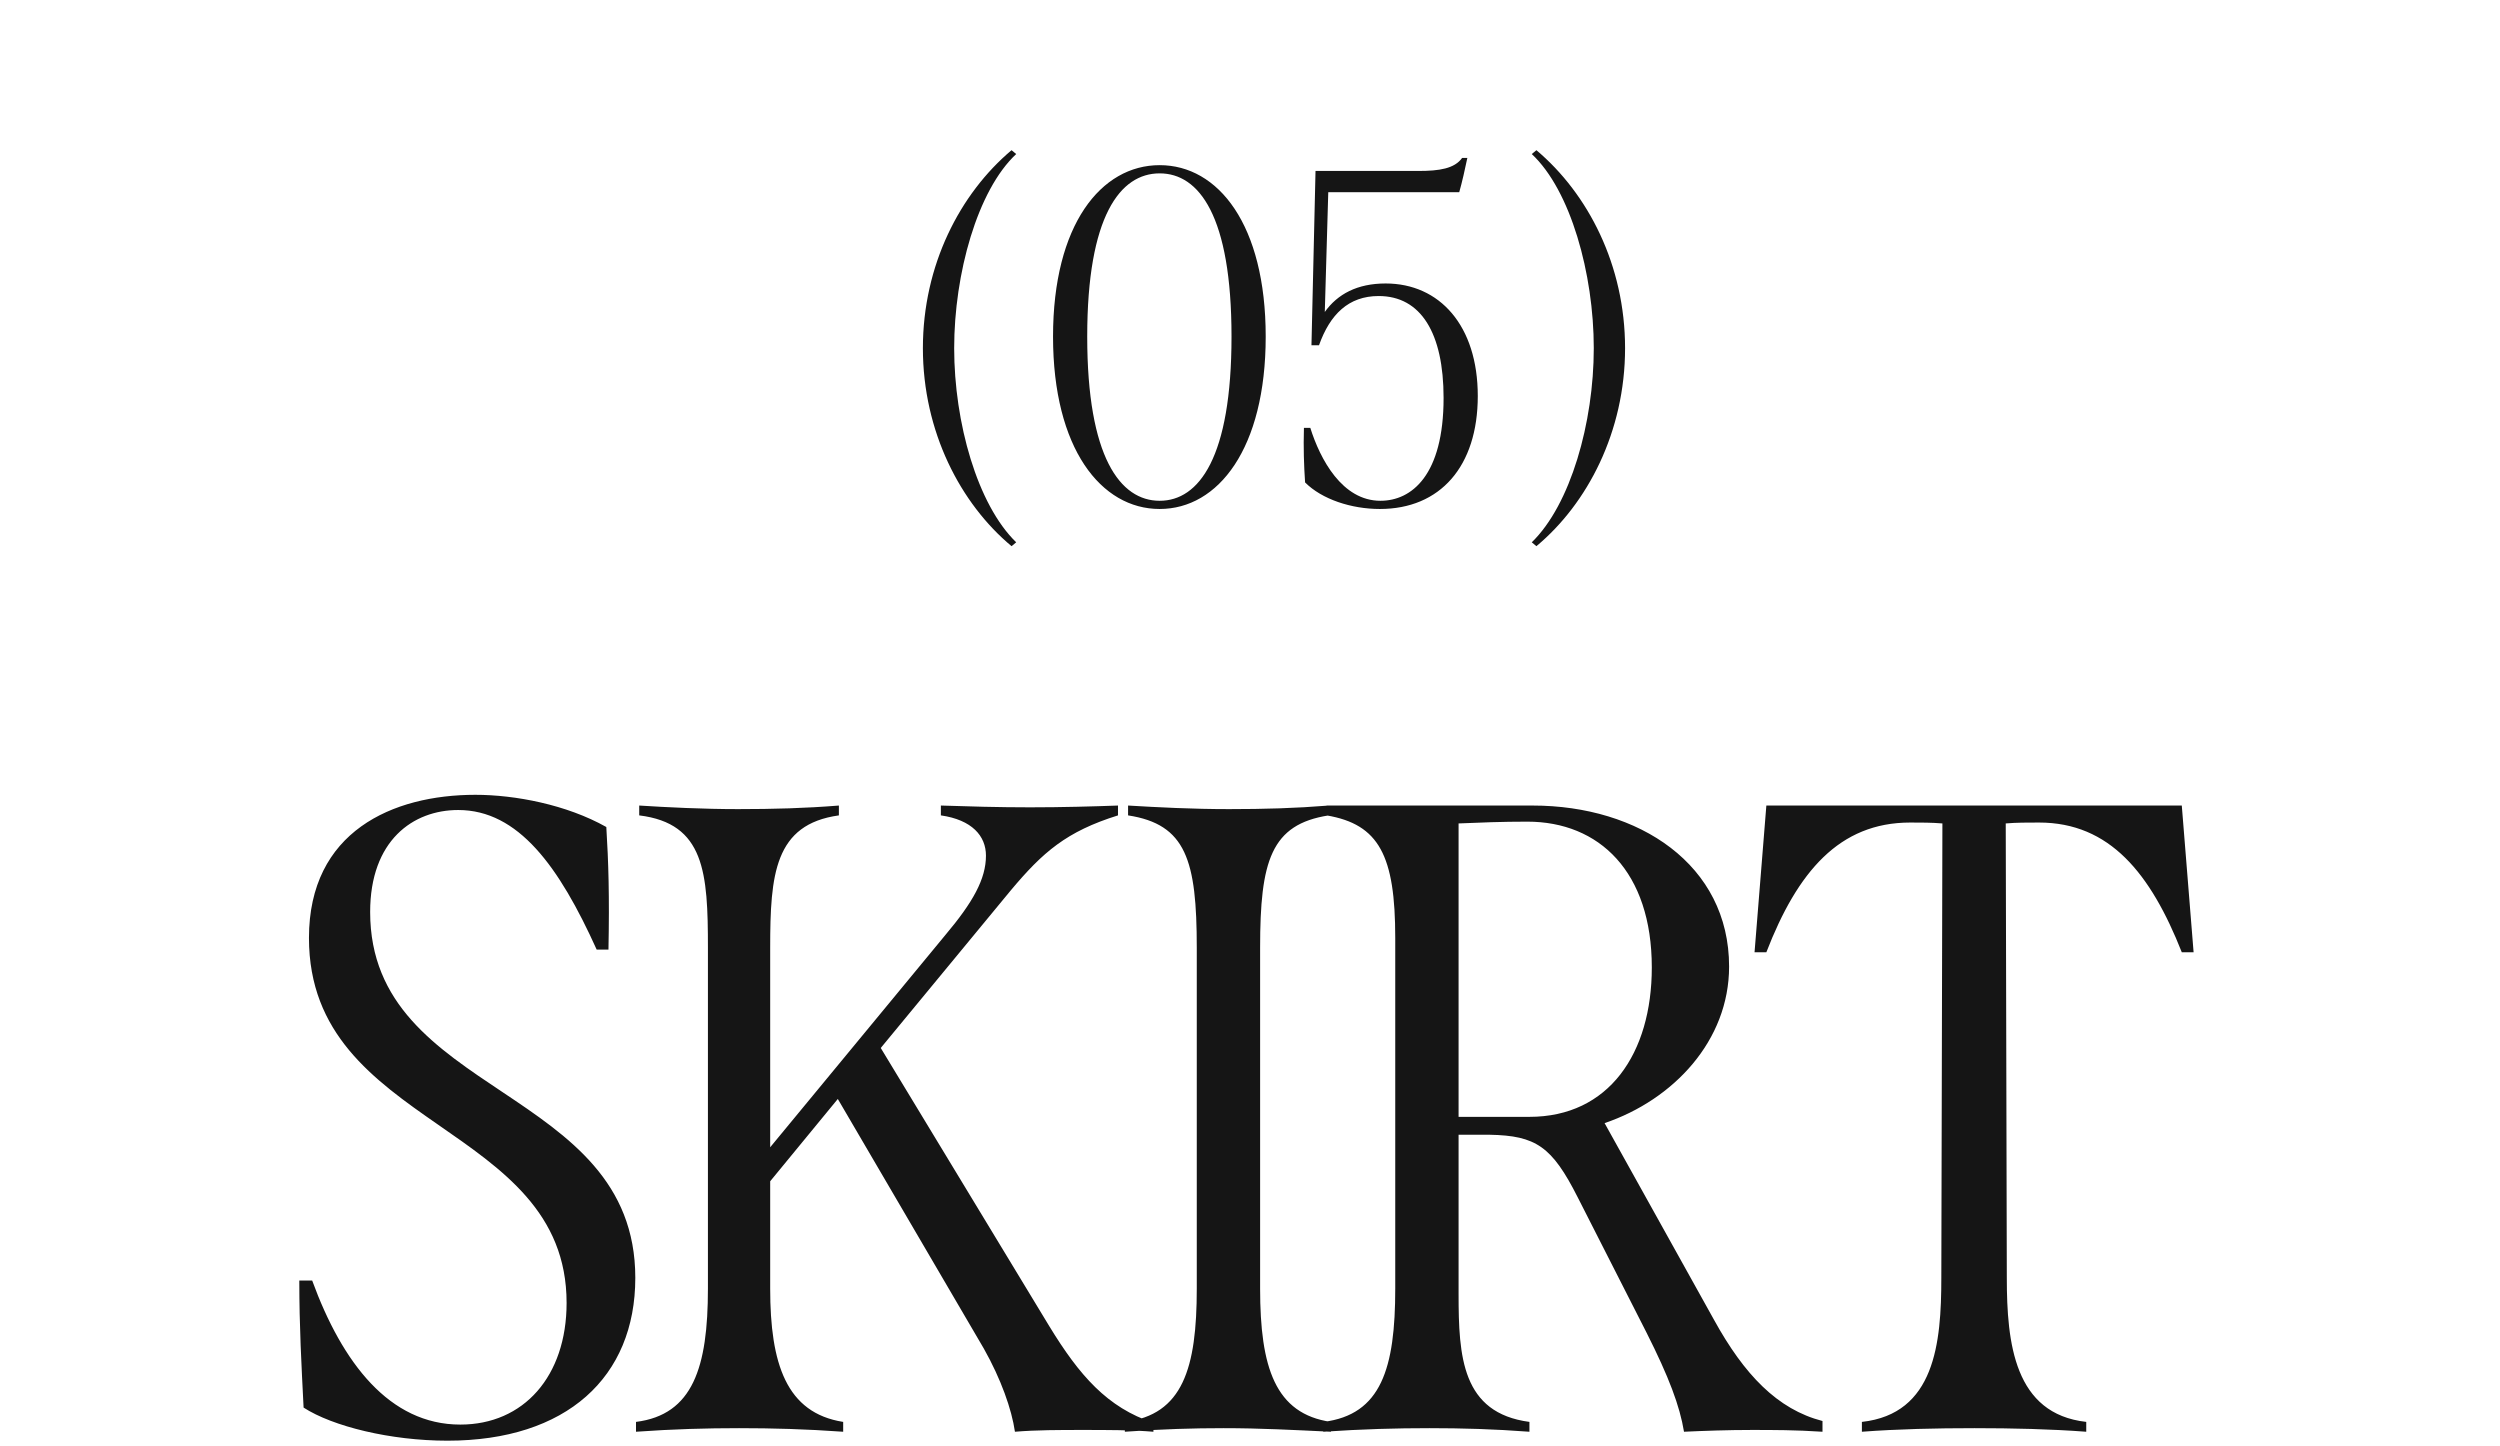
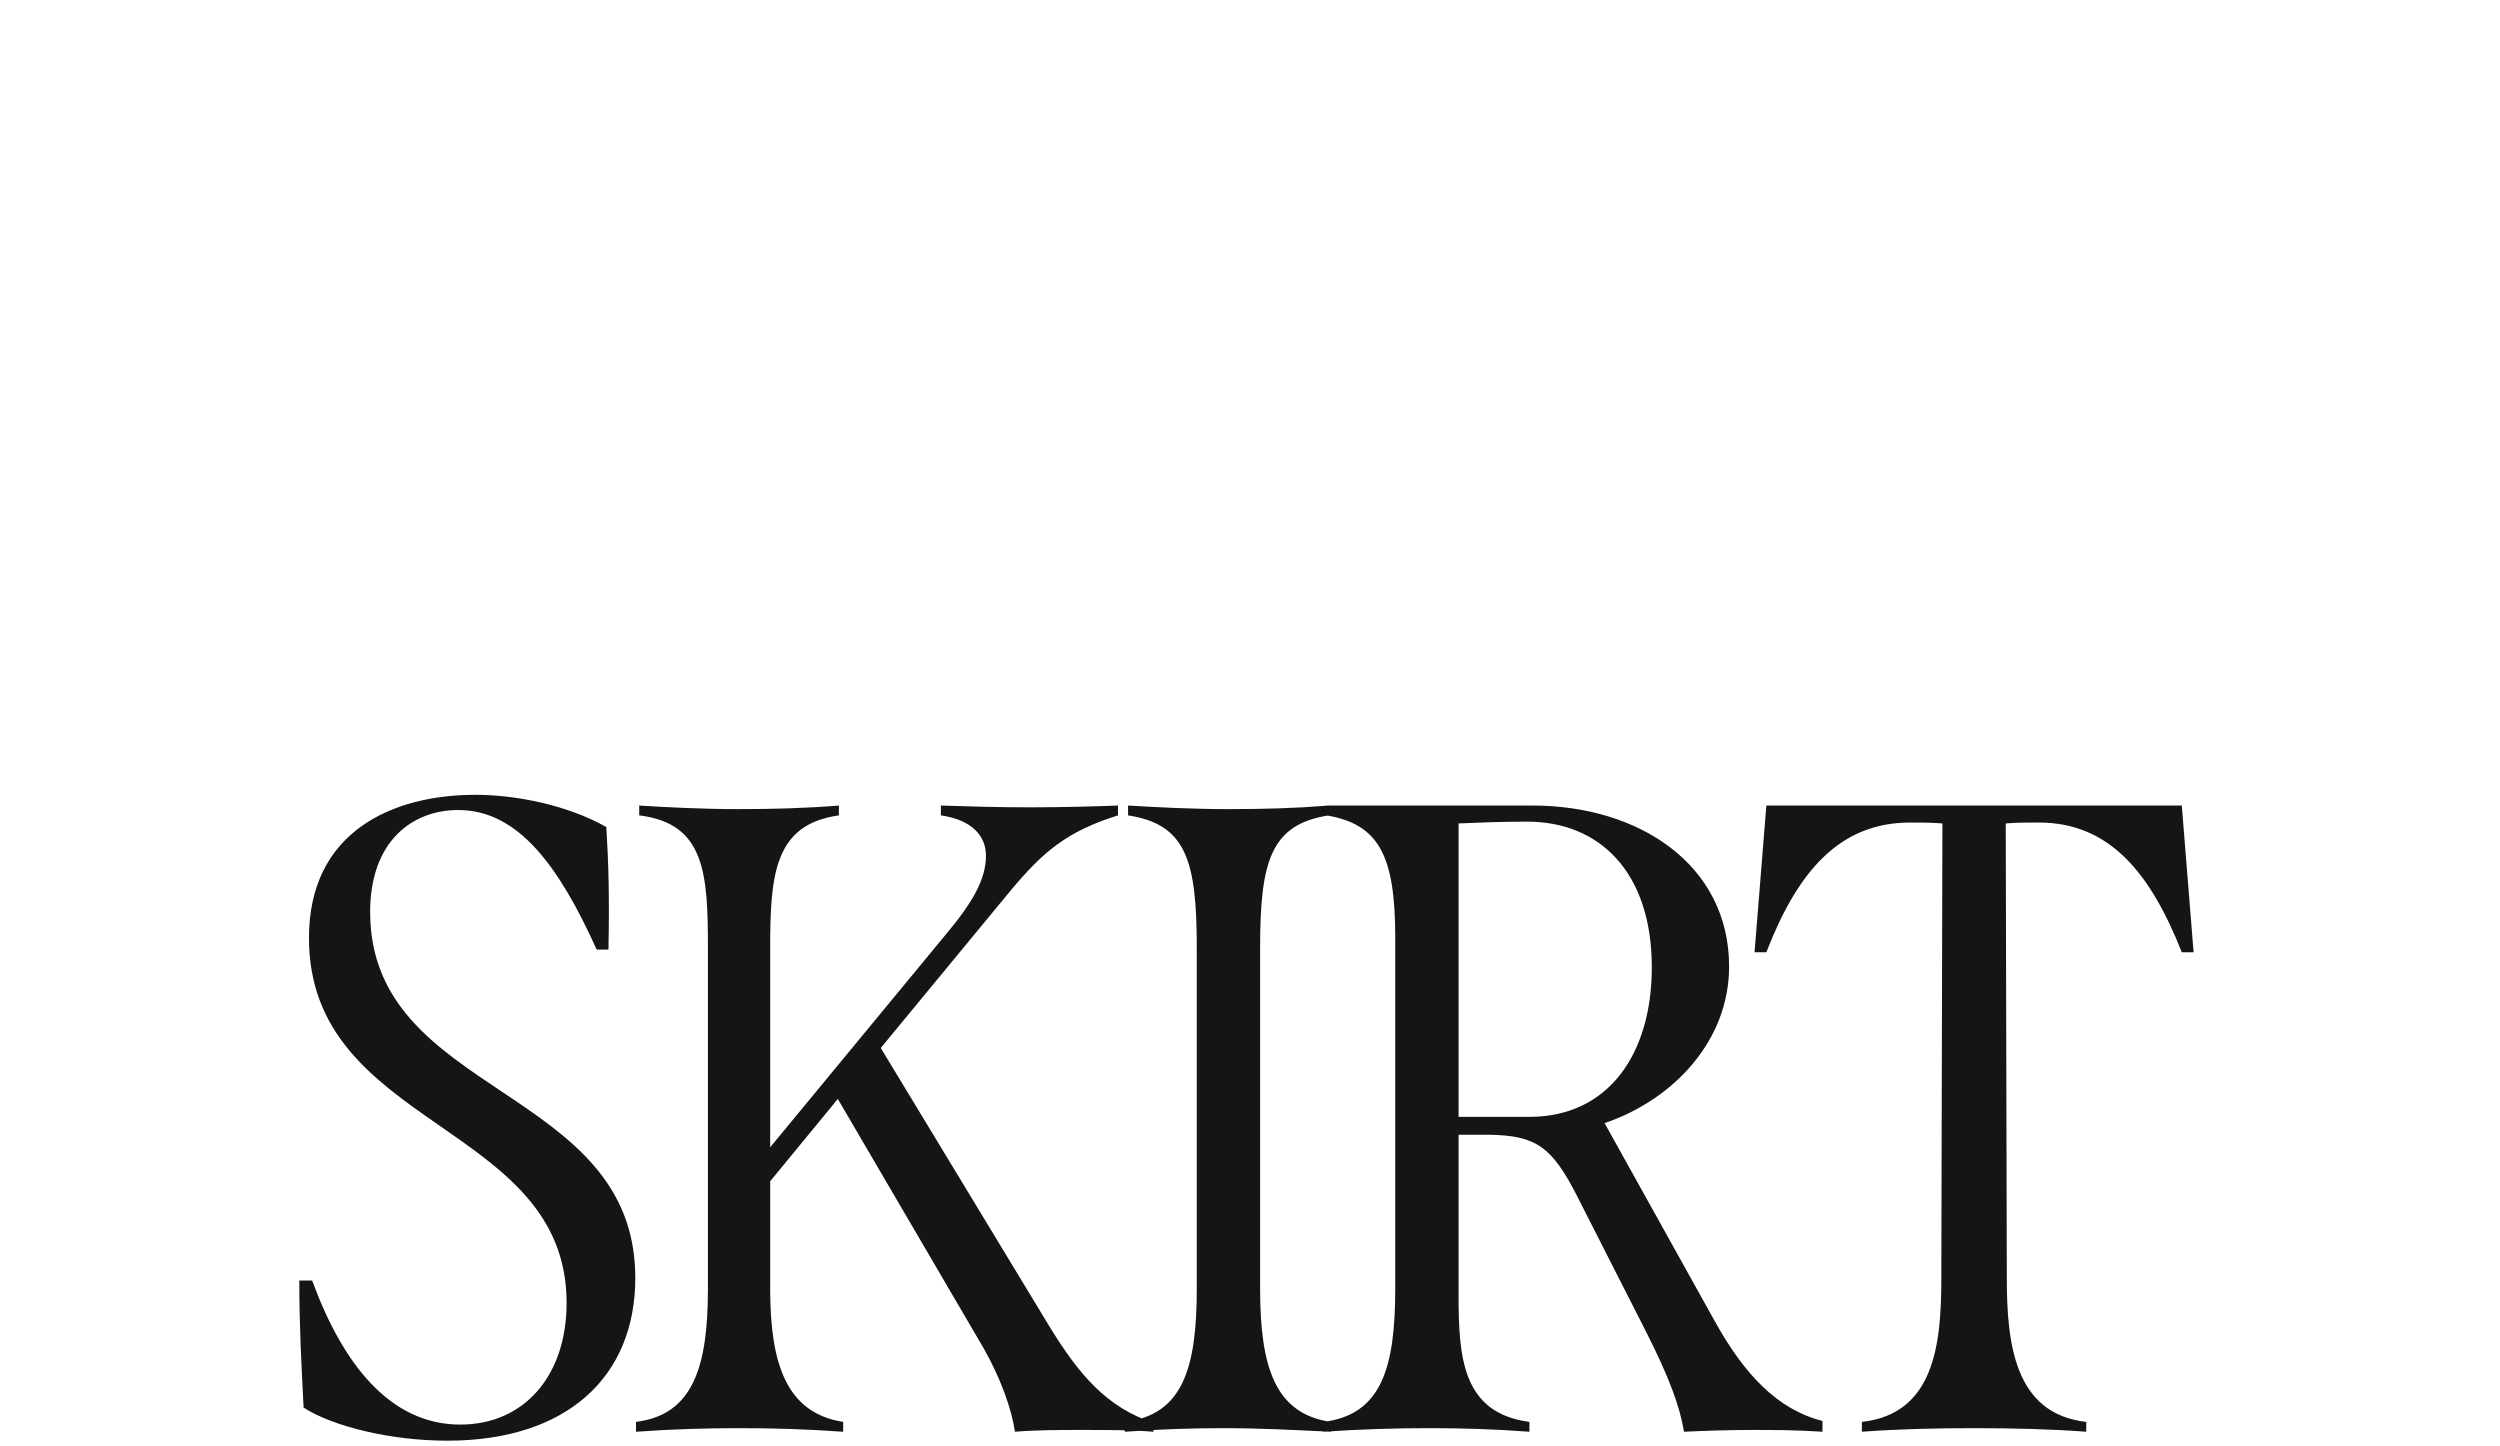
<svg xmlns="http://www.w3.org/2000/svg" width="313" height="181" viewBox="0 0 313 181" fill="none">
-   <path d="M115.546 43.592C115.546 33.193 120.189 24.245 126.646 18.804L127.227 19.287C122.366 23.822 119.463 34.282 119.463 43.592C119.463 52.903 122.366 63.181 127.227 67.897L126.646 68.381C120.262 63.06 115.546 54.052 115.546 43.592ZM145.189 63.725C137.862 63.725 131.84 56.168 131.84 42.141C131.84 28.115 137.862 20.678 145.189 20.678C152.517 20.678 158.466 28.115 158.466 42.141C158.466 56.168 152.517 63.725 145.189 63.725ZM145.189 62.698C150.123 62.698 154.186 57.256 154.186 42.141C154.186 27.026 150.123 21.706 145.189 21.706C140.256 21.706 136.12 27.026 136.12 42.141C136.12 57.256 140.256 62.698 145.189 62.698ZM173.482 35.491C180.229 35.491 185.018 40.751 185.018 49.578C185.018 58.405 180.302 63.725 172.756 63.725C169.201 63.725 165.501 62.516 163.397 60.4C163.252 58.224 163.179 56.108 163.252 53.568H164.05C165.283 57.498 168.04 62.698 172.829 62.698C176.747 62.698 180.737 59.493 180.737 49.82C180.737 41.718 177.907 37.063 172.611 37.063C168.838 37.063 166.517 39.36 165.138 43.23H164.195L164.703 21.404H177.617C180.229 21.404 182.115 21.101 183.059 19.771H183.712C183.421 21.162 183.059 22.794 182.696 24.064H166.299L165.864 39.058C167.46 36.821 169.927 35.491 173.482 35.491ZM203.459 43.592C203.459 54.052 198.743 63.06 192.358 68.381L191.778 67.897C196.639 63.181 199.541 52.903 199.541 43.592C199.541 34.282 196.639 23.822 191.778 19.287L192.358 18.804C198.815 24.245 203.459 33.193 203.459 43.592Z" fill="#151515" />
  <path d="M56.02 180.374C48.897 180.374 41.639 178.582 38.01 176.23C37.742 170.854 37.473 166.15 37.473 160.326H39.086C42.849 170.63 48.762 178.358 57.633 178.358C65.562 178.358 70.938 172.31 70.938 163.126C70.938 140.502 38.682 141.398 38.682 117.43C38.682 104.102 49.166 99.51 59.514 99.51C64.487 99.51 70.938 100.742 75.911 103.542C76.18 107.91 76.314 112.166 76.18 118.886H74.702C69.998 108.47 64.89 101.414 57.364 101.414C51.719 101.414 46.343 105.222 46.343 114.182C46.343 137.366 79.54 135.91 79.54 159.99C79.54 172.422 70.938 180.374 56.02 180.374ZM131.371 166.038C135.134 172.198 138.629 176.23 144.408 178.134V179.254C141.72 179.03 138.629 179.03 135.538 179.03C132.715 179.03 129.758 179.03 127.07 179.254C126.667 176.454 125.323 172.646 123.173 168.838L104.894 137.59L96.427 147.894V161.334C96.427 170.742 98.443 176.902 105.566 178.022V179.254C100.862 178.918 96.696 178.806 92.53 178.806C88.498 178.806 84.331 178.918 79.627 179.254V178.022C86.75 177.126 88.632 171.19 88.632 161.334V118.662C88.632 109.254 88.229 103.094 80.03 102.086V100.854C83.525 101.078 88.094 101.302 92.395 101.302C96.83 101.302 100.862 101.19 105.029 100.854V102.086C96.965 103.206 96.427 109.478 96.427 118.662V143.638L118.334 117.094C121.829 112.95 123.442 110.038 123.442 107.126C123.442 104.662 121.694 102.646 117.797 102.086V100.854C121.157 100.966 125.054 101.078 128.952 101.078C132.984 101.078 136.882 100.966 139.973 100.854V102.086C133.522 104.102 130.565 106.678 126.533 111.494L110.27 131.206L131.371 166.038ZM140.832 179.254V178.022C148.089 177.126 149.836 171.302 149.836 161.334V118.662C149.836 107.686 148.492 103.206 141.235 102.086V100.854C144.998 101.078 149.299 101.302 153.868 101.302C158.304 101.302 162.201 101.19 166.368 100.854V102.086C159.11 103.206 157.766 107.798 157.766 118.662V161.334C157.766 171.19 159.648 177.014 166.636 178.022V179.254C161.932 179.03 157.766 178.806 153.196 178.806C149.433 178.806 145.536 178.918 140.832 179.254ZM214.602 165.254C218.365 172.086 222.531 176.454 228.176 177.91V179.254C224.816 179.03 221.994 179.03 219.306 179.03C216.349 179.03 213.258 179.142 210.838 179.254C210.301 176.006 208.957 172.422 206.134 166.822L197.533 149.91C194.307 143.526 192.291 142.182 186.512 142.07H182.614V162.006C182.614 169.846 183.018 176.902 191.485 178.022V179.254C187.05 178.918 183.018 178.806 178.986 178.806C174.819 178.806 170.653 178.918 165.68 179.254V178.022C172.938 177.126 174.685 171.302 174.685 161.334V117.43C174.685 107.126 172.669 103.206 166.083 102.086V100.854H191.888C205.194 100.854 216.483 108.246 216.483 121.014C216.483 130.31 209.494 137.702 200.893 140.614L214.602 165.254ZM182.614 139.83H191.485C201.43 139.83 206.806 131.878 206.806 121.126C206.806 109.142 200.221 102.87 191.216 102.87C188.125 102.87 185.168 102.982 182.614 103.094V139.83ZM273.16 100.854L274.638 119.222H273.16C269.262 109.366 264.155 102.982 255.285 102.982C253.806 102.982 252.462 102.982 251.118 103.094L251.253 159.99C251.253 168.166 252.194 177.014 261.198 178.022V179.254C256.763 178.918 251.925 178.806 247.221 178.806C242.382 178.806 237.544 178.918 233.109 179.254V178.022C242.248 177.014 243.054 168.166 243.054 159.99L243.189 103.094C241.845 102.982 240.501 102.982 239.157 102.982C230.286 102.982 225.045 109.142 221.147 119.222H219.669L221.147 100.854H273.16Z" fill="#151515" />
</svg>